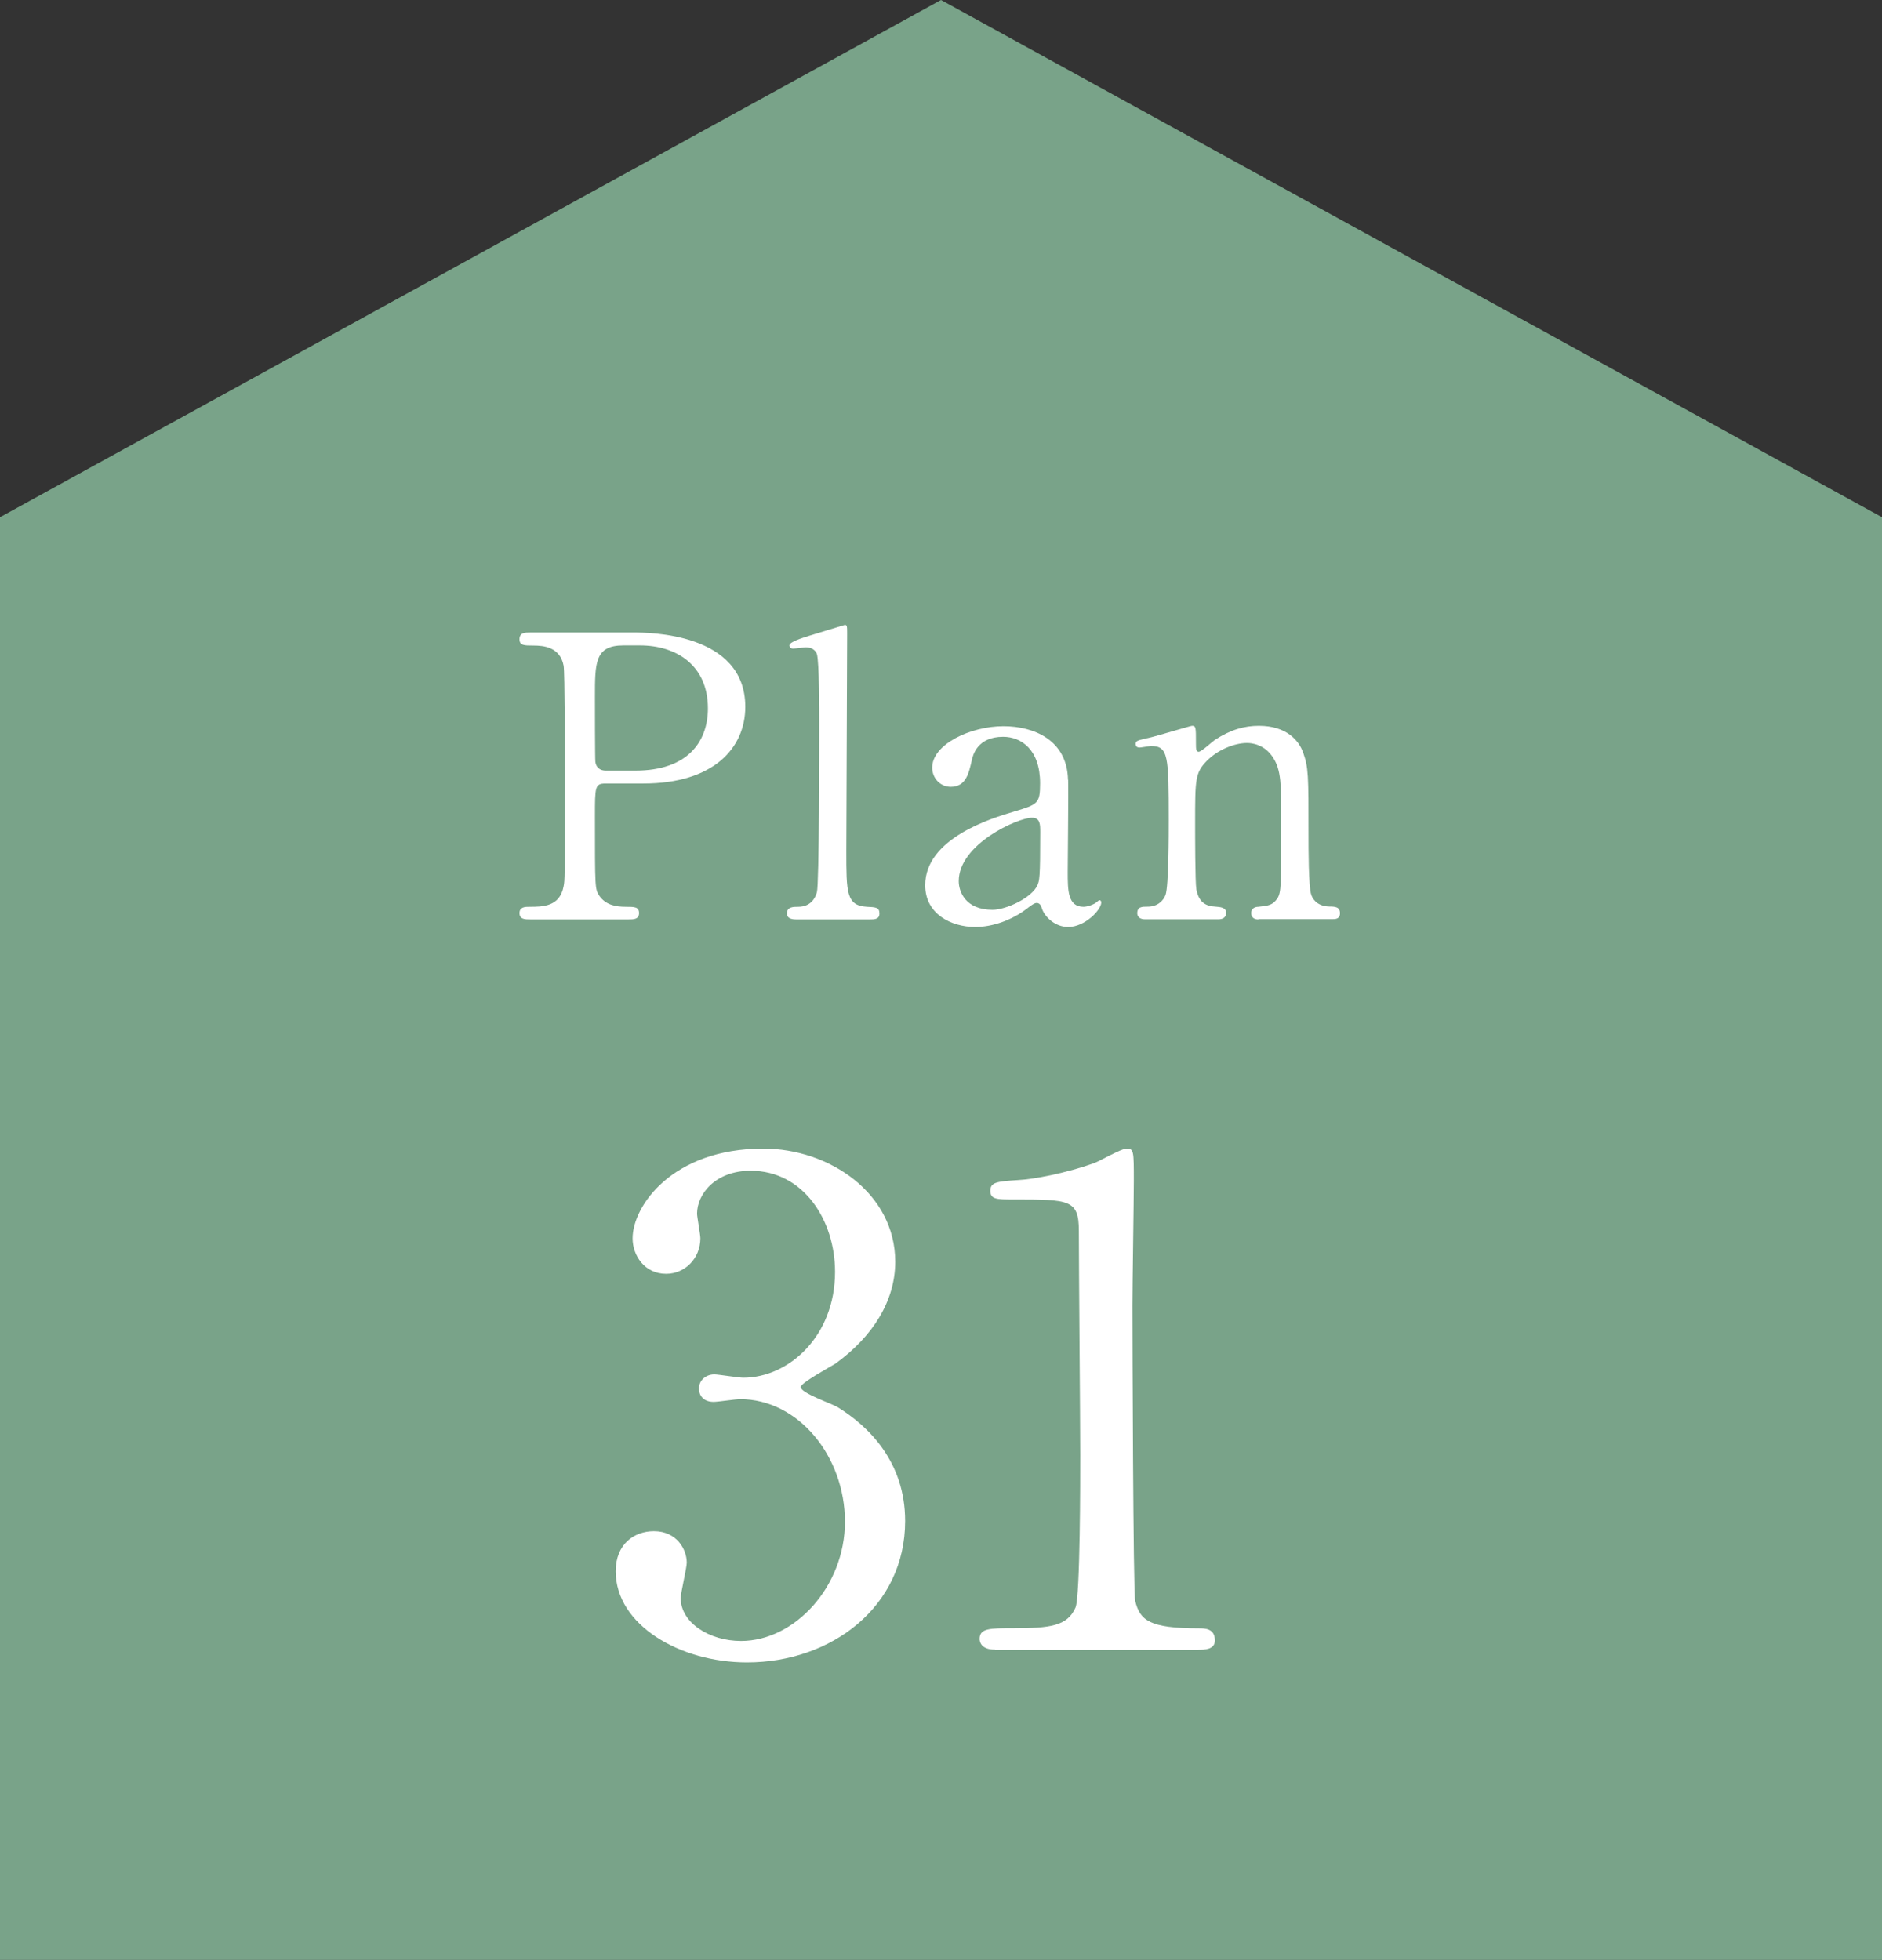
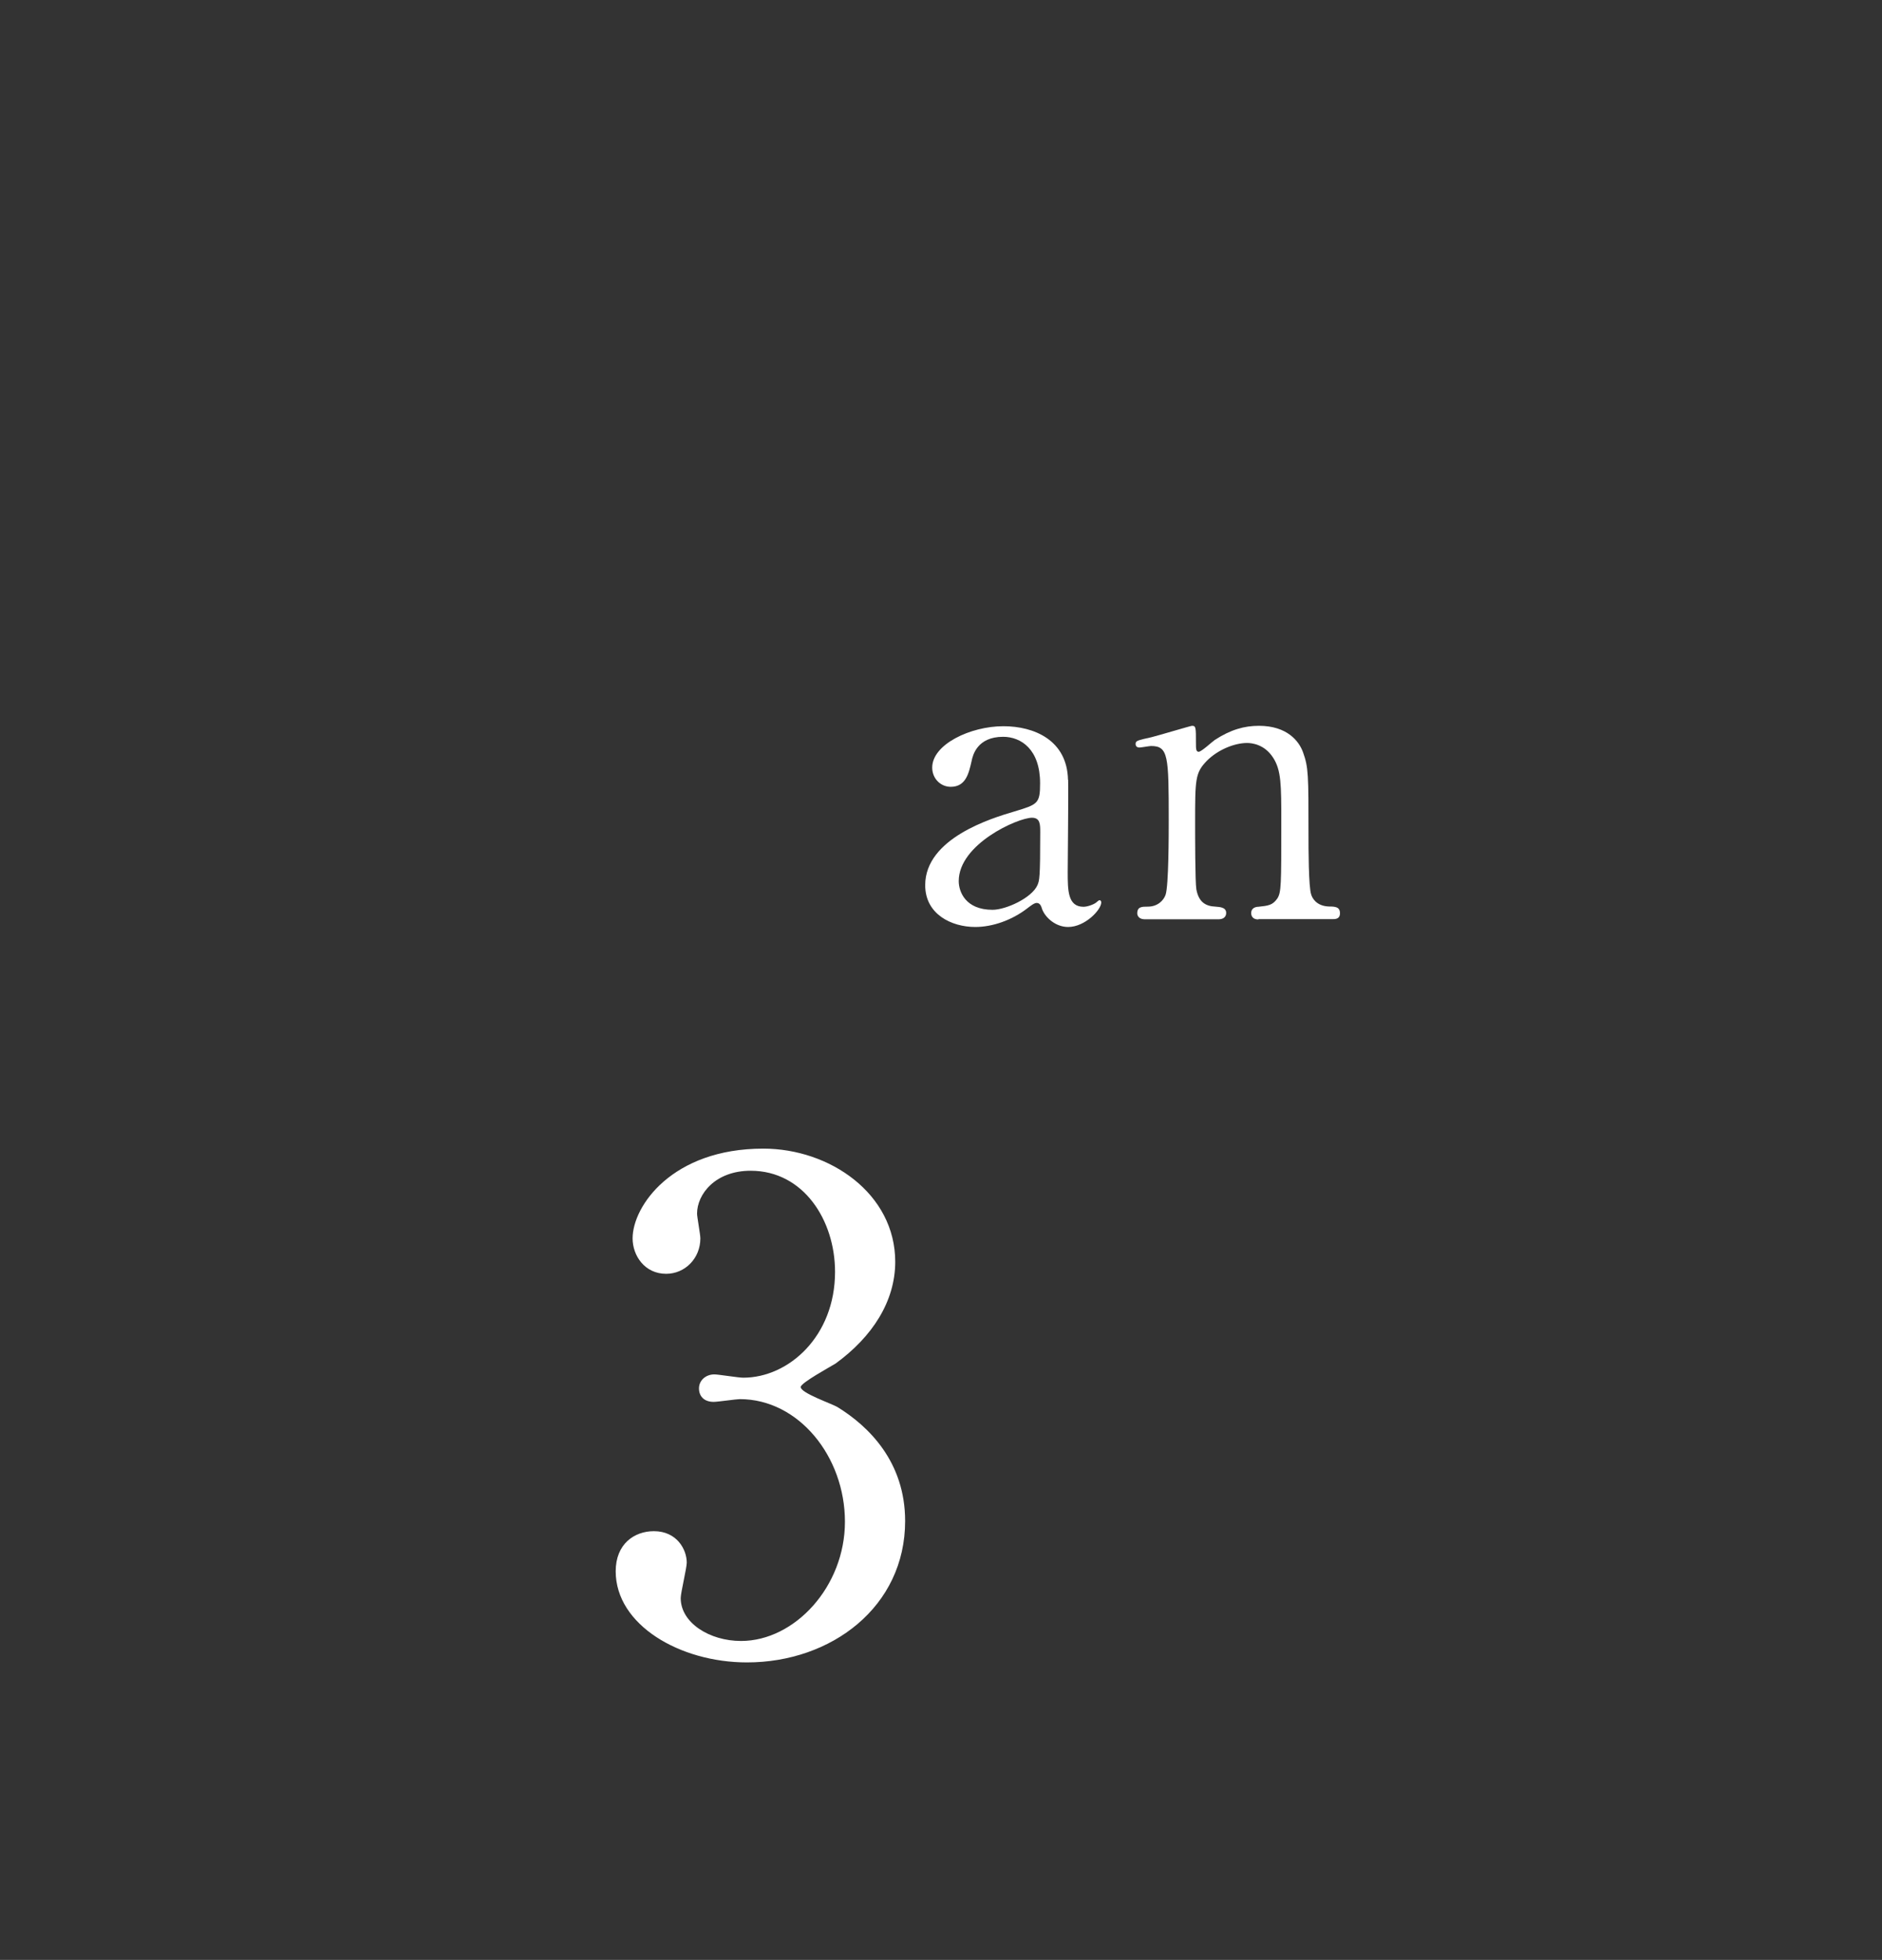
<svg xmlns="http://www.w3.org/2000/svg" id="_レイヤー_2" data-name="レイヤー 2" viewBox="0 0 136.94 142.63">
  <rect x="0" y="0" width="136.94" height="142.63" fill="#333333" stroke="none" />
  <defs>
    <style>
      .cls-1 {
        fill: #fff;
      }

      .cls-2 {
        fill: #79a389;
      }
    </style>
  </defs>
  <g id="_文字" data-name="文字">
    <g>
-       <polyline class="cls-2" points="56.17 142.63 136.94 142.63 136.94 37.64 68.47 0 0 37.64 0 142.63 28.29 142.63" />
      <g>
        <path class="cls-1" d="M65.14,91.82c0,2.88-1.66,5.46-4.34,7.41-.39.24-2.54,1.41-2.54,1.71,0,.44,2.29,1.22,2.68,1.46,2.29,1.41,4.92,4,4.92,8.29,0,6.24-5.36,10.29-11.51,10.29-4.88,0-9.55-2.73-9.55-6.63,0-2,1.36-2.92,2.78-2.92,1.66,0,2.39,1.32,2.39,2.29,0,.39-.44,2.19-.44,2.58,0,1.8,2.1,3.12,4.39,3.12,3.9,0,7.56-3.95,7.56-8.68s-3.36-8.92-7.65-8.92c-.24,0-1.61.2-1.9.2-.73,0-1.07-.44-1.07-.98,0-.58.49-1.02,1.12-1.02.29,0,1.75.24,2.1.24,3.31,0,6.68-3.02,6.68-7.7,0-3.75-2.29-7.36-6.14-7.36-2.58,0-3.9,1.71-3.9,3.12,0,.24.24,1.51.24,1.8,0,1.46-1.12,2.58-2.49,2.58-1.56,0-2.44-1.32-2.44-2.58,0-2.34,2.88-6.53,9.51-6.53,4.83,0,9.6,3.27,9.6,8.24Z" />
-         <path class="cls-1" d="M72.4,120.05c-1.07,0-1.12-.63-1.12-.78,0-.78.73-.78,2.49-.78,2.63,0,3.9-.15,4.49-1.51.34-.83.34-9.41.34-11.12,0-2.34-.1-13.7-.1-16.28,0-2.29-.68-2.29-4.78-2.29-1.17,0-1.66,0-1.66-.63s.49-.68,2-.78c1.17-.05,3.61-.54,5.51-1.22.34-.1,2-1.07,2.39-1.07.54,0,.54.15.54,2.34,0,1.32-.1,7.6-.1,9.07,0,2.24.05,20.96.2,21.5.34,1.41,1.02,2,4.63,2,.44,0,1.17,0,1.17.88,0,.68-.78.68-1.22.68h-14.77Z" />
      </g>
      <g>
-         <path class="cls-1" d="M46.07,46.03c1.09,0,8.16,0,8.16,5.41,0,2.98-2.29,5.58-7.42,5.58h-2.75c-.77,0-.77.23-.77,2.41,0,5.24,0,5.27.32,5.76.46.66,1.17.8,1.92.8.63,0,.97,0,.97.46s-.4.46-.8.46h-7.07c-.43,0-.83,0-.83-.46s.43-.46.72-.46c.97,0,2.21,0,2.49-1.49.09-.46.09-.49.09-8.1,0-1.35,0-7.48-.09-7.96-.26-1.37-1.49-1.46-2.18-1.46s-1.03,0-1.03-.46c0-.49.4-.49.83-.49h7.45ZM46.24,56.08c3.78,0,5.27-2.09,5.27-4.53,0-3.15-2.32-4.58-4.93-4.58h-1.23c-2.06,0-2.06,1.26-2.06,3.75,0,.4,0,4.47.03,4.73.06.43.37.63.75.63h2.18Z" />
-         <path class="cls-1" d="M57.95,66.91c-.17,0-.69,0-.69-.43,0-.49.46-.49.83-.49.4,0,1.09-.14,1.35-1.06.17-.6.17-10.77.17-12.32,0-.83,0-4.47-.17-5.01-.06-.17-.26-.49-.8-.49-.11,0-.77.09-.94.09s-.26-.11-.26-.23c0-.26.94-.54,1.4-.69.2-.06,2.61-.8,2.63-.8.17,0,.17.09.17.66,0,2.26-.06,13.29-.06,15.78,0,3.04,0,3.98,1.49,4.07.63.03.92.03.92.49,0,.43-.37.43-.72.43h-5.33Z" />
        <path class="cls-1" d="M77.72,56.74c.03.97-.03,5.64-.03,6.7,0,1.35,0,2.55,1.15,2.55.29,0,.75-.17.92-.31.03-.03.2-.17.23-.17.06,0,.14.03.14.17,0,.52-1.17,1.78-2.41,1.78-.92,0-1.66-.69-1.89-1.29-.06-.2-.14-.46-.4-.46-.17,0-.43.2-.69.4-1.12.86-2.52,1.35-3.78,1.35-1.72,0-3.64-.92-3.64-3.04,0-3.41,4.81-4.87,6.47-5.36,1.72-.52,1.89-.57,1.89-2.06,0-2.46-1.38-3.38-2.69-3.38-1.89,0-2.21,1.35-2.29,1.75-.2.86-.4,1.89-1.52,1.89-.74,0-1.35-.6-1.35-1.4,0-1.69,2.78-3.01,5.18-3.01,2.26,0,4.64,1.03,4.7,3.9ZM75.49,64.41c.14-.34.2-.46.2-3.84,0-.57,0-1.06-.6-1.06-1.03,0-5.33,1.92-5.33,4.61,0,.77.49,2.09,2.46,2.09.97,0,2.86-.86,3.27-1.8Z" />
-         <path class="cls-1" d="M91.56,66.91c-.52,0-.52-.4-.52-.46,0-.4.37-.46.52-.46.74-.08,1.03-.11,1.38-.6.29-.46.29-.95.29-5.56,0-2.72,0-3.78-.6-4.7-.63-.97-1.55-1.06-1.89-1.06-.92,0-2.12.49-2.92,1.29-.86.89-.86,1.32-.86,4.61,0,.74,0,4.24.09,4.75.17.92.66,1.23,1.4,1.26.29.03.77.03.77.46,0,.06,0,.46-.57.46h-5.33c-.57,0-.57-.4-.57-.43,0-.49.34-.49.77-.49.72,0,1.15-.46,1.29-.86.23-.66.23-4.47.23-5.47,0-4.64-.03-5.36-1.29-5.36-.11,0-.72.11-.83.11s-.29-.03-.29-.26.11-.26,1.15-.49c.46-.11,2.86-.83,2.95-.83.29,0,.29.11.29,1.26,0,.4,0,.63.2.63s1-.75,1.17-.86c1.15-.75,2.15-1.03,3.21-1.03,2.06,0,2.92,1.12,3.21,1.92.4,1.12.4,1.6.4,6.04,0,.86,0,3.81.2,4.33.06.2.34.83,1.29.86.46,0,.8.03.8.49,0,.43-.34.43-.57.43h-5.36Z" />
+         <path class="cls-1" d="M91.56,66.91c-.52,0-.52-.4-.52-.46,0-.4.37-.46.52-.46.74-.08,1.03-.11,1.38-.6.29-.46.29-.95.29-5.56,0-2.72,0-3.78-.6-4.7-.63-.97-1.55-1.06-1.89-1.06-.92,0-2.12.49-2.92,1.29-.86.89-.86,1.32-.86,4.61,0,.74,0,4.24.09,4.75.17.92.66,1.23,1.4,1.26.29.03.77.03.77.46,0,.06,0,.46-.57.46h-5.33c-.57,0-.57-.4-.57-.43,0-.49.34-.49.77-.49.72,0,1.15-.46,1.29-.86.23-.66.23-4.47.23-5.47,0-4.64-.03-5.36-1.29-5.36-.11,0-.72.11-.83.11s-.29-.03-.29-.26.11-.26,1.15-.49c.46-.11,2.86-.83,2.95-.83.29,0,.29.11.29,1.26,0,.4,0,.63.2.63s1-.75,1.17-.86c1.15-.75,2.15-1.03,3.21-1.03,2.06,0,2.92,1.12,3.21,1.92.4,1.12.4,1.6.4,6.04,0,.86,0,3.81.2,4.33.06.2.34.83,1.29.86.46,0,.8.03.8.49,0,.43-.34.43-.57.43h-5.36" />
      </g>
    </g>
  </g>
</svg>